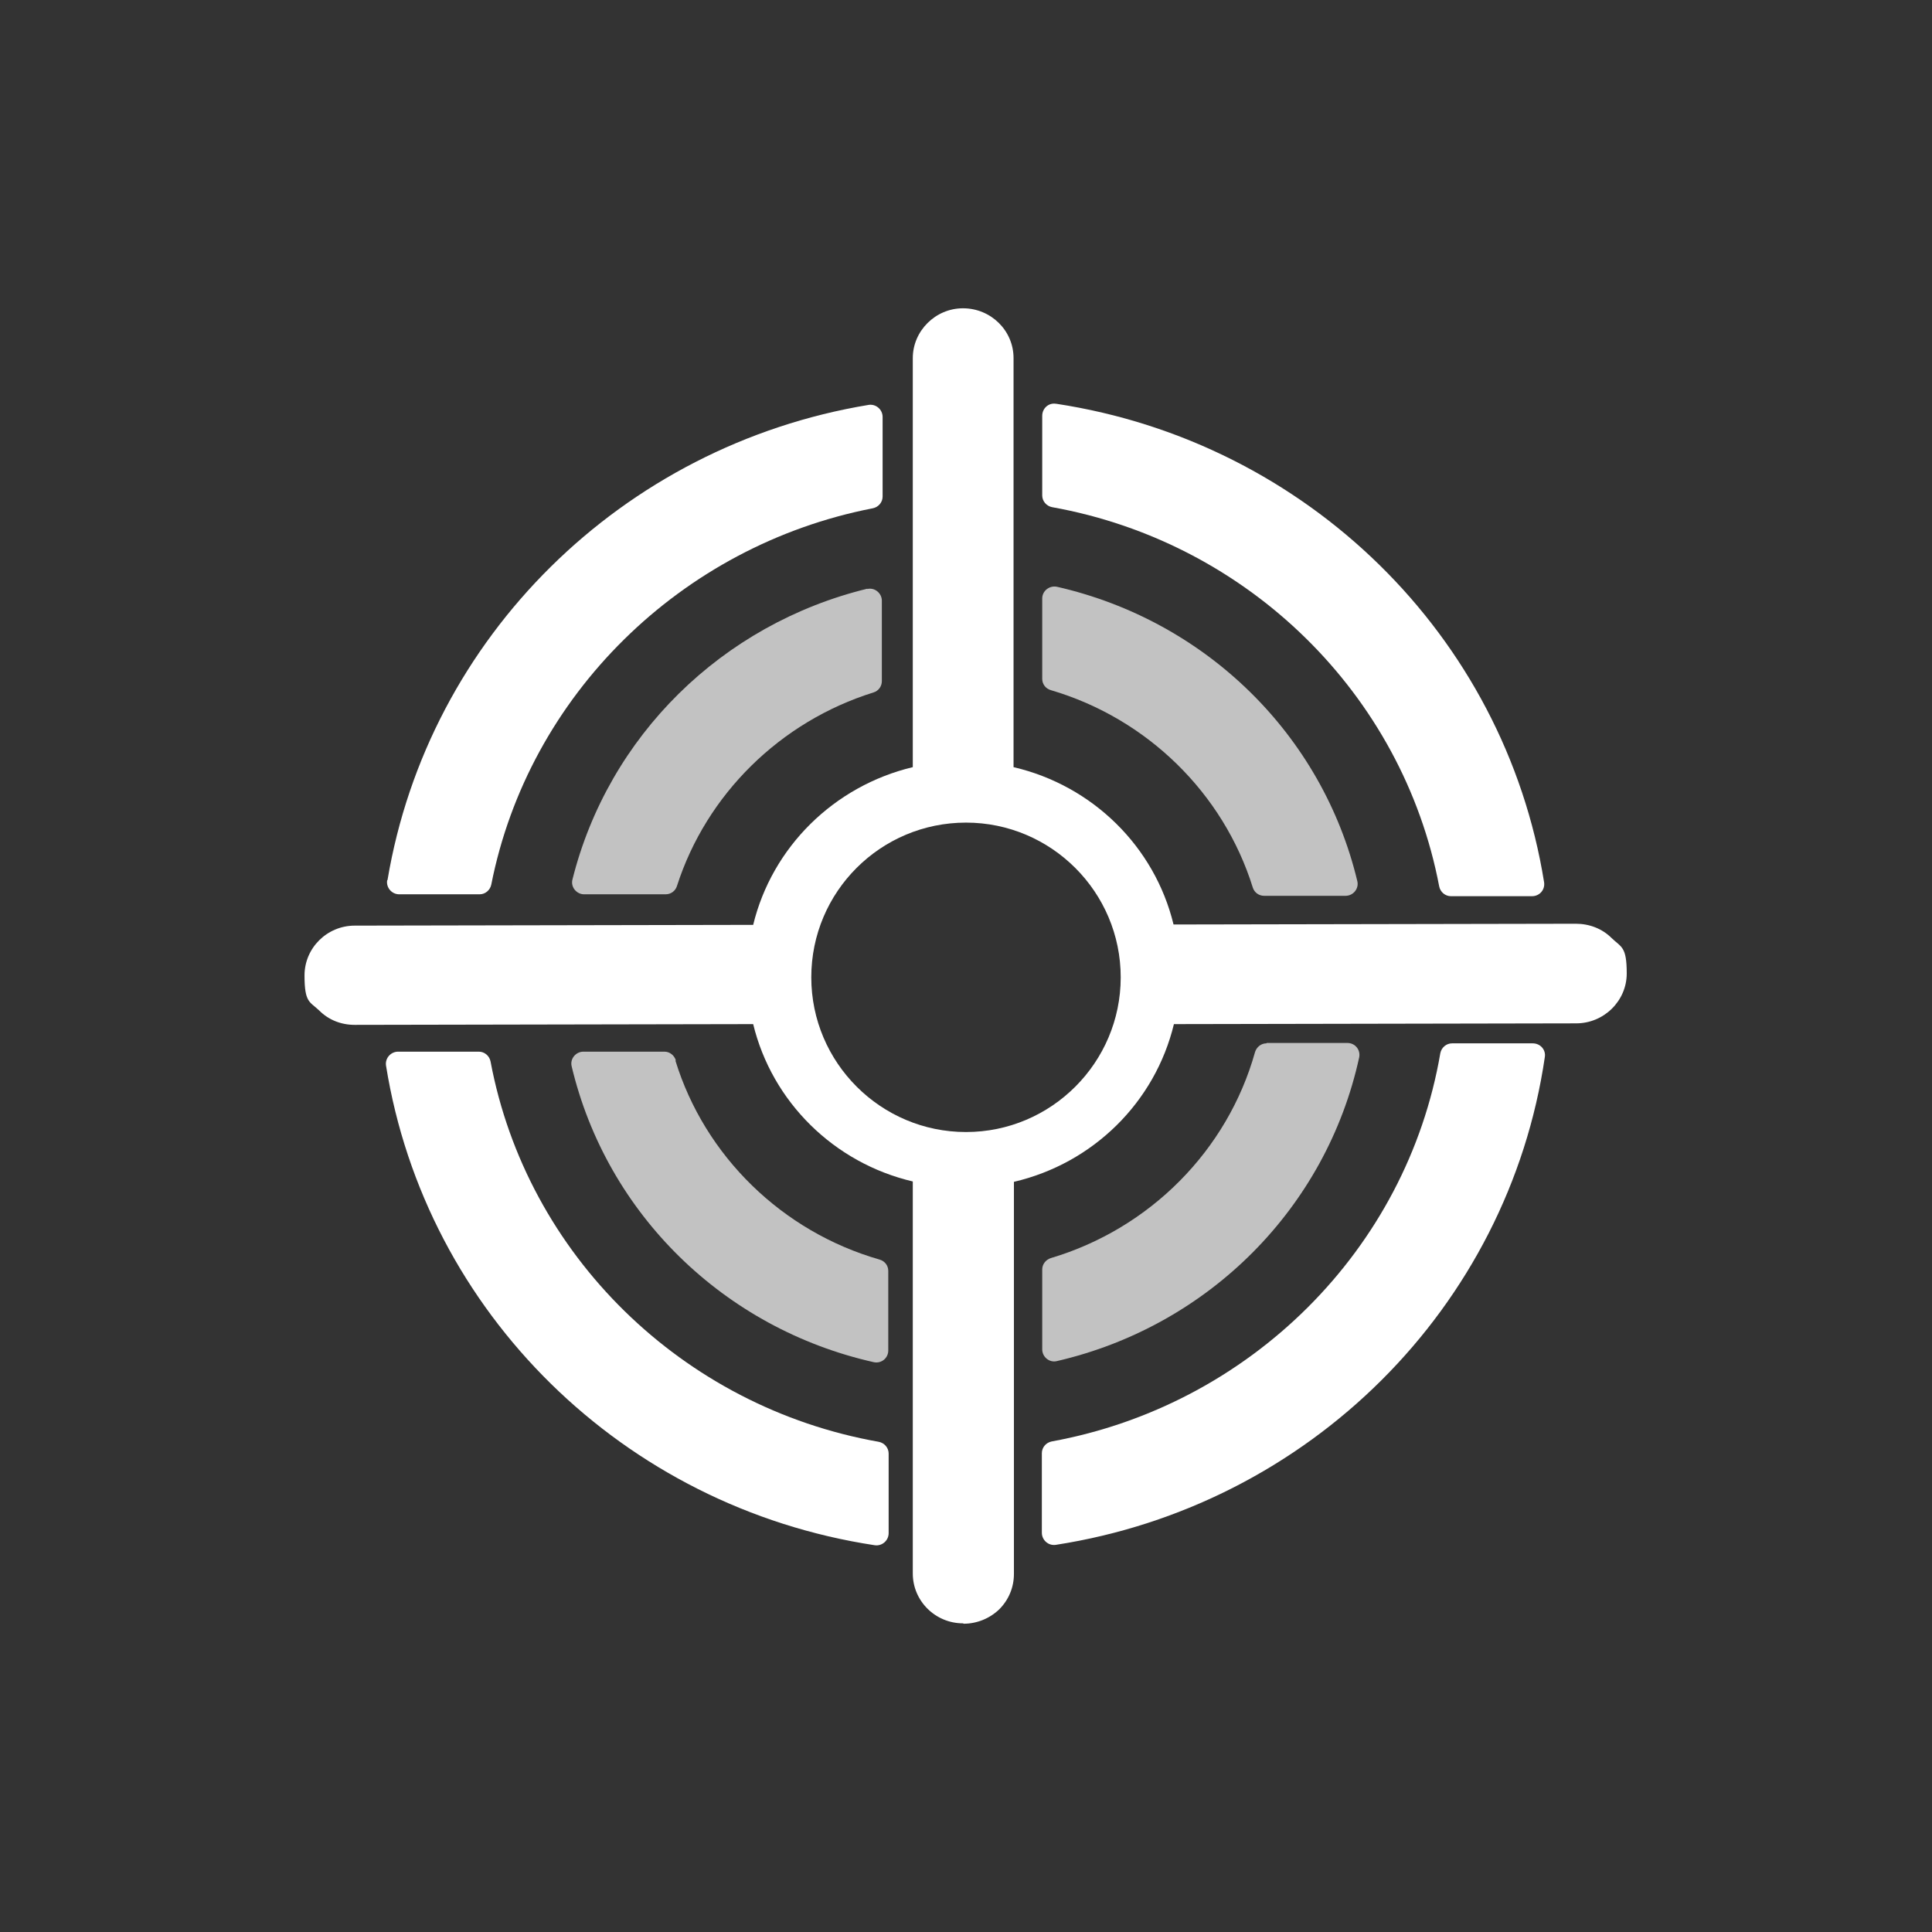
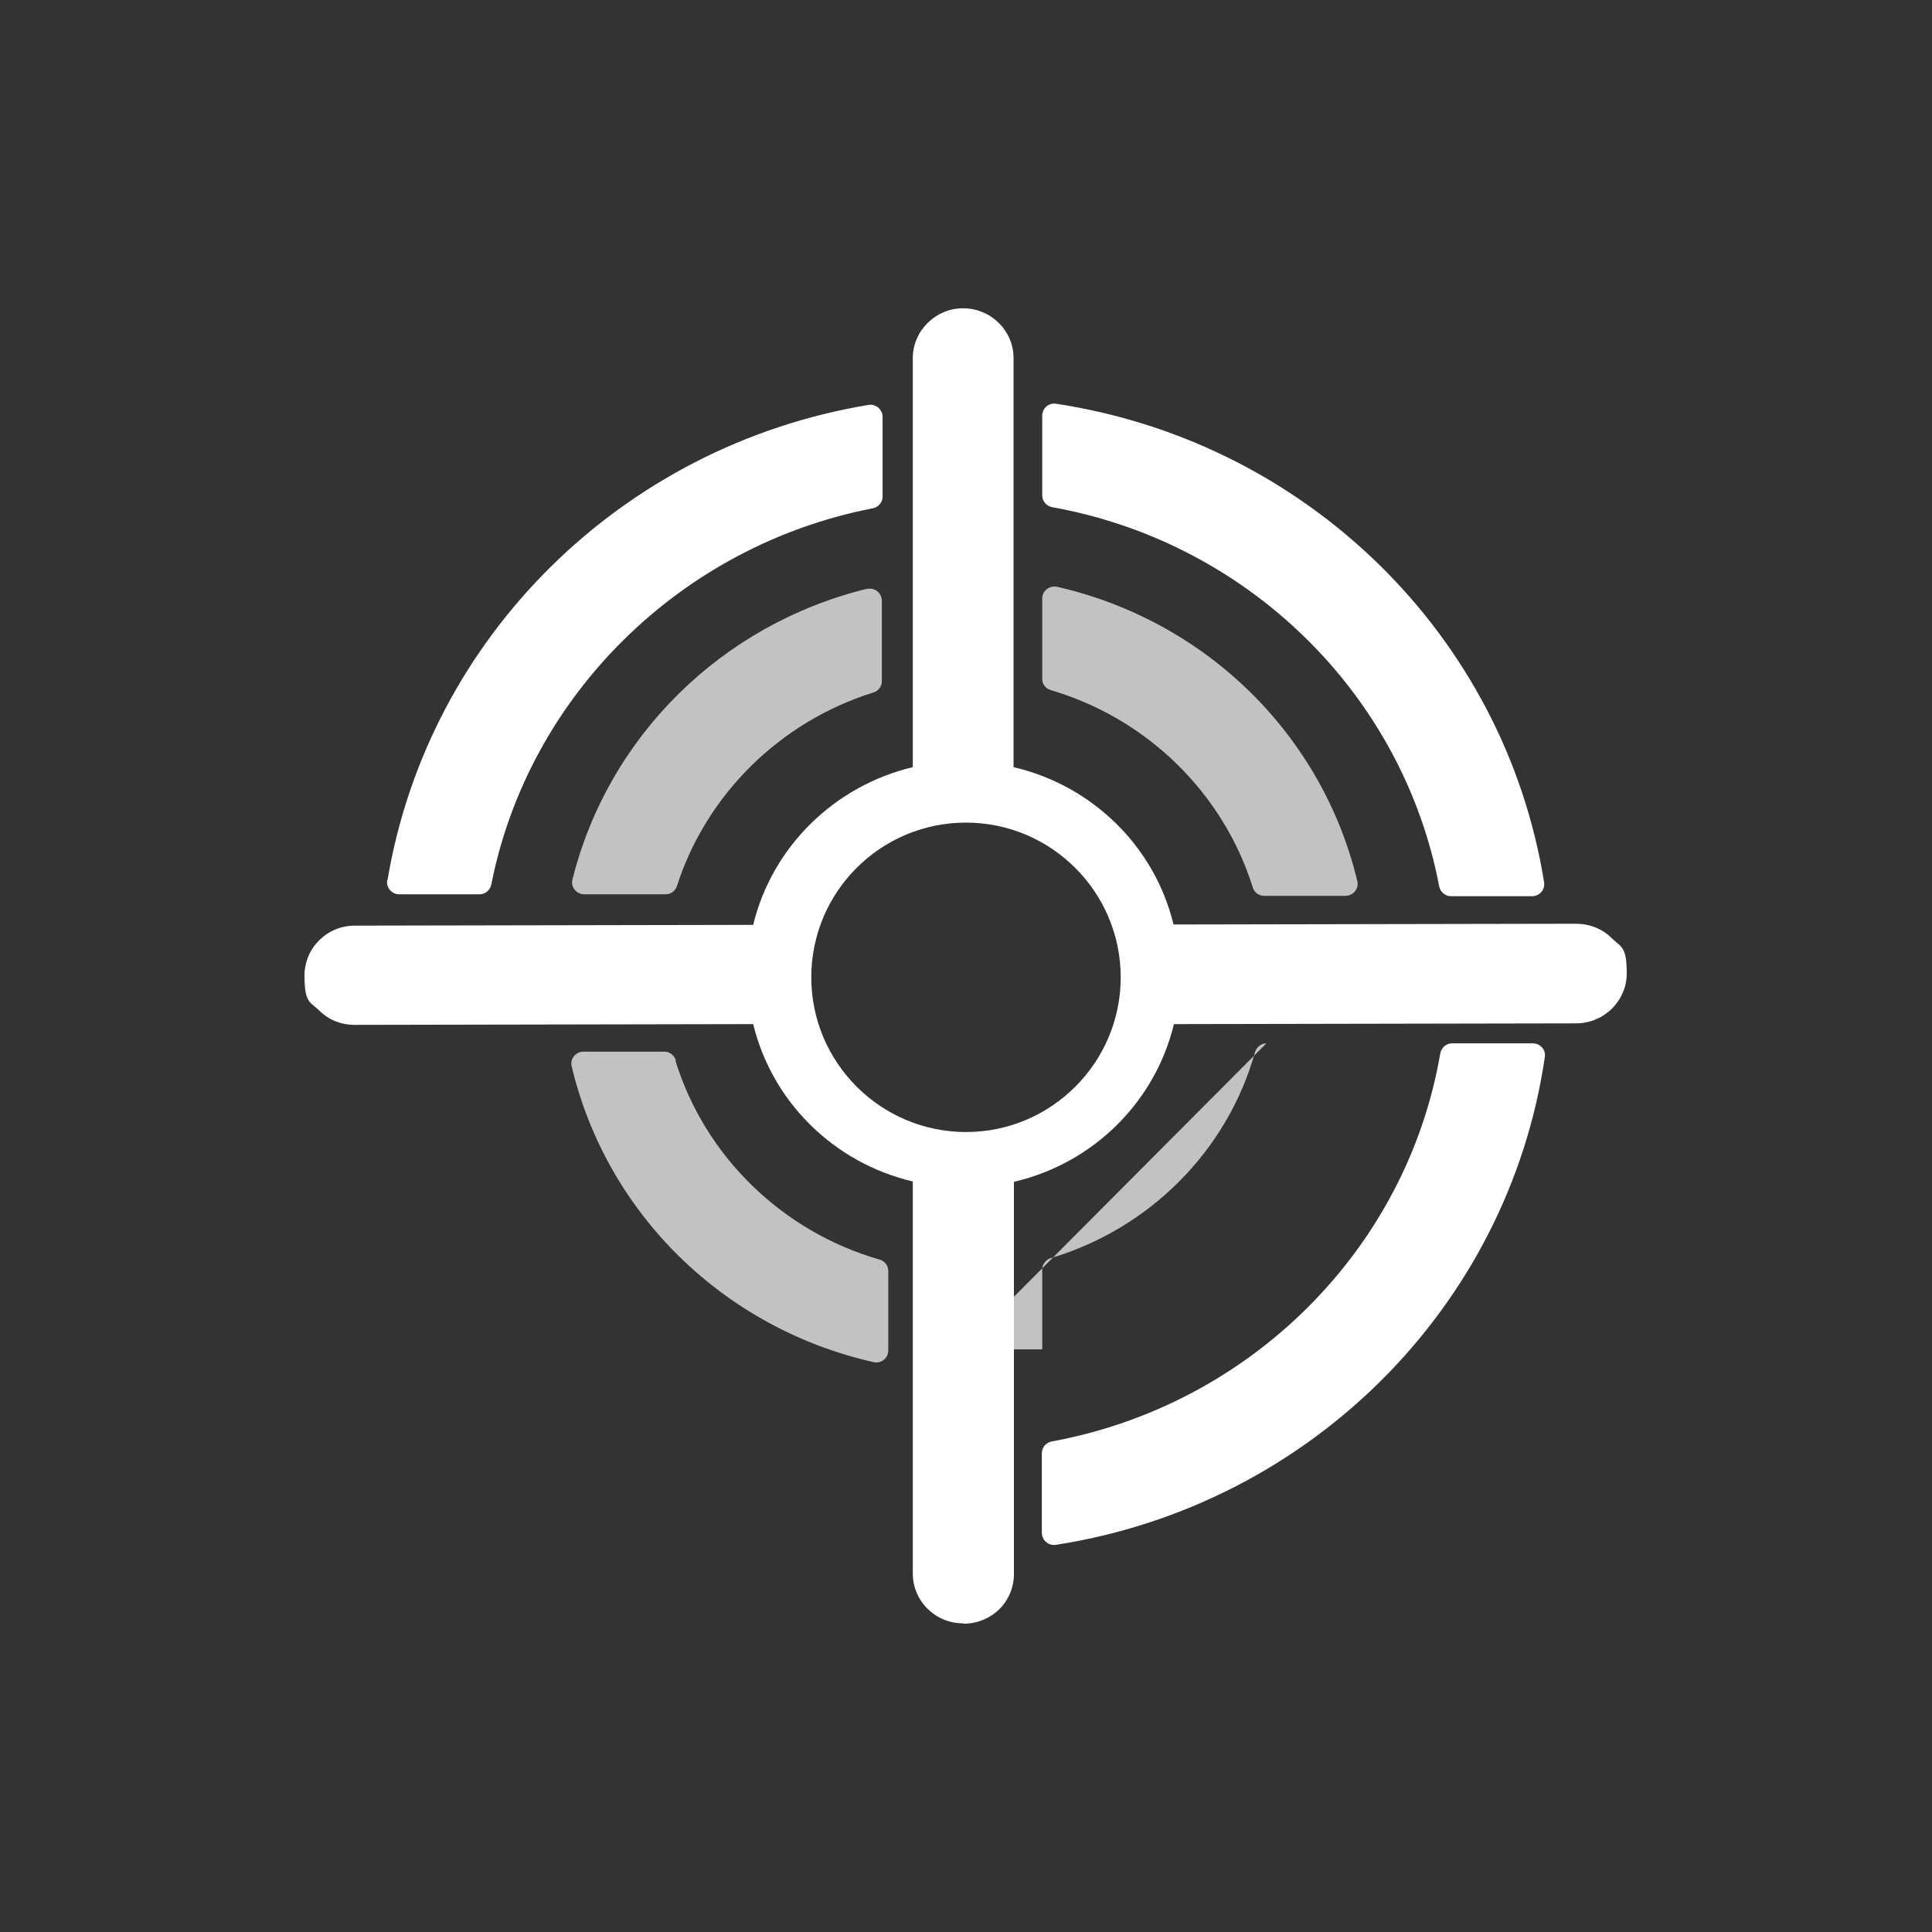
<svg xmlns="http://www.w3.org/2000/svg" version="1.1" viewBox="0 0 512 512">
  <rect x="0" y="0" width="512" height="512" fill="#333333" stroke="none" />
  <defs>
    <style>
      .cls-1, .cls-2 {
        fill: #fff;
      }

      .cls-3 {
        fill: #d3d3d3;
      }

      .cls-2 {
        opacity: .7;
      }
    </style>
  </defs>
  <g>
    <g id="Layer_1">
      <g>
        <path class="cls-1" d="M1105.5,158.1c-26.7,0-50.9,10.7-68.5,28h-8.6c0-15.5-15.8-28.1-35.2-28.1s-35.2,12.6-35.2,28.1h-8.6c-17.7-17.3-41.8-28-68.5-28-54.1,0-97.9,43.8-97.9,97.9s43.8,97.9,97.9,97.9,51.5-11,69.2-28.7h86.2c17.7,17.7,42.2,28.7,69.2,28.7,54.1,0,97.9-43.8,97.9-97.9s-43.9-97.9-97.9-97.9ZM880.8,341c-46.9,0-84.9-38-84.9-84.9s38-84.9,84.9-84.9,84.9,38,84.9,84.9-38,84.9-84.9,84.9ZM1105.5,340.9c-46.9,0-84.9-38-84.9-84.9s38-84.9,84.9-84.9,84.9,38,84.9,84.9-38,84.9-84.9,84.9Z" />
        <path class="cls-1" d="M880.8,207.2c-27,0-48.9,21.9-48.9,48.9s21.9,48.9,48.9,48.9,48.9-21.9,48.9-48.9-21.9-48.9-48.9-48.9ZM852.6,242.8c-.5.6-1.4.9-2.1.6l-6.9-2.4c-1-.4-1.6-1.5-1.2-2.5l.3-.5c10.1-14,26.4-22.4,43.7-22.6.6,0,1.2.3,1.6.8.4.5.5,1.2.3,1.8l-2.4,7c-.3.7-.9,1.3-1.7,1.3-12.3.7-23.7,6.7-31.4,16.3ZM880.8,273.8c-9.8,0-17.8-8-17.8-17.8s7.9-17.8,17.8-17.8,17.8,8,17.8,17.8-7.9,17.8-17.8,17.8Z" />
        <g>
          <path class="cls-3" d="M880.8,171.1c-46.9,0-84.9,38-84.9,84.9s38,84.9,84.9,84.9,84.9-38,84.9-84.9-38-84.9-84.9-84.9ZM880.8,334c-43.1,0-78-34.9-78-78s34.9-78,78-78,78,34.9,78,78-34.9,78-78,78Z" />
          <path class="cls-3" d="M1105.5,171.1c-46.9,0-84.9,38-84.9,84.9s38,84.9,84.9,84.9,84.9-38,84.9-84.9-38-84.9-84.9-84.9ZM1105.5,334c-43.1,0-78-34.9-78-78s34.9-78,78-78,77.9,34.9,77.9,78-34.9,78-77.9,78Z" />
        </g>
-         <path class="cls-1" d="M1105.5,207.2c-27,0-48.9,21.9-48.9,48.9s21.9,48.9,48.9,48.9,48.9-21.9,48.9-48.9-21.9-48.9-48.9-48.9ZM1077.3,242.8c-.5.6-1.4.9-2.1.6l-6.9-2.3c-1-.4-1.6-1.5-1.2-2.5l.3-.5c10.1-14,26.4-22.5,43.7-22.6.6,0,1.2.3,1.6.8.4.5.5,1.2.3,1.8l-2.4,7c-.3.7-.9,1.3-1.7,1.3-12.3.7-23.8,6.7-31.4,16.3ZM1105.5,273.8c-9.8,0-17.8-8-17.8-17.8s8-17.8,17.8-17.8,17.8,8,17.8,17.8-8,17.8-17.8,17.8Z" />
      </g>
      <g>
        <path class="cls-1" d="M102.6,233.3c-.3,1.9,1.2,3.7,3.2,3.7h21.3c1.5,0,2.8-1.1,3.1-2.6,9.9-50.1,50.2-89.8,101.1-99.7,1.5-.3,2.6-1.6,2.6-3.1v-21.1c0-2-1.8-3.5-3.7-3.2-65.3,10.8-116.7,61.5-127.5,125.9Z" />
        <path class="cls-1" d="M384.8,276.5c-1.5,0-2.8,1.1-3.1,2.6-8.9,52-50.4,93.3-103,102.9-1.5.3-2.6,1.6-2.6,3.1v21.1c0,1.9,1.7,3.5,3.7,3.2,67.1-10.4,119.9-62.9,129.6-129.3.3-1.9-1.2-3.6-3.2-3.6h-21.4Z" />
-         <path class="cls-2" d="M335.6,276.5c-1.4,0-2.6,1-3,2.3-7.3,26.1-27.9,46.8-54.1,54.6-1.3.4-2.3,1.6-2.3,3v21.2c0,2,1.9,3.6,3.9,3.1,40.2-9.3,71.4-40.6,80.1-80.5.4-2-1.1-3.8-3.1-3.8h-21.4Z" />
+         <path class="cls-2" d="M335.6,276.5c-1.4,0-2.6,1-3,2.3-7.3,26.1-27.9,46.8-54.1,54.6-1.3.4-2.3,1.6-2.3,3v21.2h-21.4Z" />
        <path class="cls-1" d="M255.4,430.3h0c3.5,0,6.9-1.4,9.4-3.8,2.5-2.5,3.9-5.8,3.9-9.4v-103.9c21-4.9,37.4-21.1,42.4-41.8l106.6-.2c7.4,0,13.4-6,13.4-13.2s-1.4-6.9-4-9.4c-2.5-2.5-5.9-3.8-9.5-3.8l-106.6.2c-5-20.6-21.4-36.8-42.4-41.7v-108.4c0-7.3-6-13.2-13.4-13.2-7.3,0-13.3,6-13.3,13.2v108.4c-20.9,5-37.3,21.2-42.3,41.8l-105.6.2c-7.3,0-13.3,5.9-13.3,13.2s1.4,6.9,3.9,9.3c2.5,2.5,5.8,3.8,9.4,3.8l105.6-.2c5,20.6,21.4,36.8,42.3,41.7v103.9c0,7.3,6,13.2,13.3,13.2ZM215,259c0-22.7,18.4-41,41-41s41,18.4,41,41-18.4,41-41,41-41-18.4-41-41Z" />
        <path class="cls-1" d="M279.8,107c-1.9-.3-3.6,1.2-3.6,3.2v21.1c0,1.5,1.1,2.8,2.6,3.1,51.9,9.3,92.9,49.5,102.6,100.5.3,1.5,1.6,2.6,3.1,2.6h21.5c2,0,3.5-1.7,3.2-3.7-10.5-65.4-62.9-116.7-129.3-126.8Z" />
        <path class="cls-2" d="M276.2,158.7v21.2c0,1.4.9,2.6,2.3,3,25.5,7.5,45.7,27.3,53.5,52.3.4,1.3,1.6,2.2,3,2.2h21.6c2,0,3.6-1.9,3.1-3.9-9.3-38.8-40.1-69-79.6-78-2-.4-3.9,1.1-3.9,3.1Z" />
        <path class="cls-2" d="M179.1,281c-.4-1.3-1.6-2.3-3-2.3h-21.5c-2,0-3.6,1.9-3.1,3.9,9.3,39.1,40.4,69.5,80.1,78.4,2,.4,3.8-1.1,3.8-3.1v-21.1c0-1.4-.9-2.6-2.3-3-25.8-7.4-46.3-27.4-54.1-52.7Z" />
-         <path class="cls-1" d="M130,281.3c-.3-1.5-1.6-2.6-3.1-2.6h-21.4c-1.9,0-3.5,1.7-3.2,3.7,10.5,65.5,62.9,117,129.5,127.1,1.9.3,3.7-1.2,3.7-3.2v-21.1c0-1.5-1.1-2.8-2.6-3.1-52.1-9.2-93.3-49.6-102.9-100.8Z" />
        <path class="cls-2" d="M229.9,156c-38.6,9.4-68.7,39.1-78.2,77.1-.5,2,1.1,3.9,3.1,3.9h21.6c1.4,0,2.6-.9,3-2.2,7.8-24.3,27.4-43.6,52.1-51.3,1.3-.4,2.2-1.6,2.2-3v-21.3c0-2-1.9-3.6-3.9-3.1Z" />
      </g>
    </g>
  </g>
</svg>